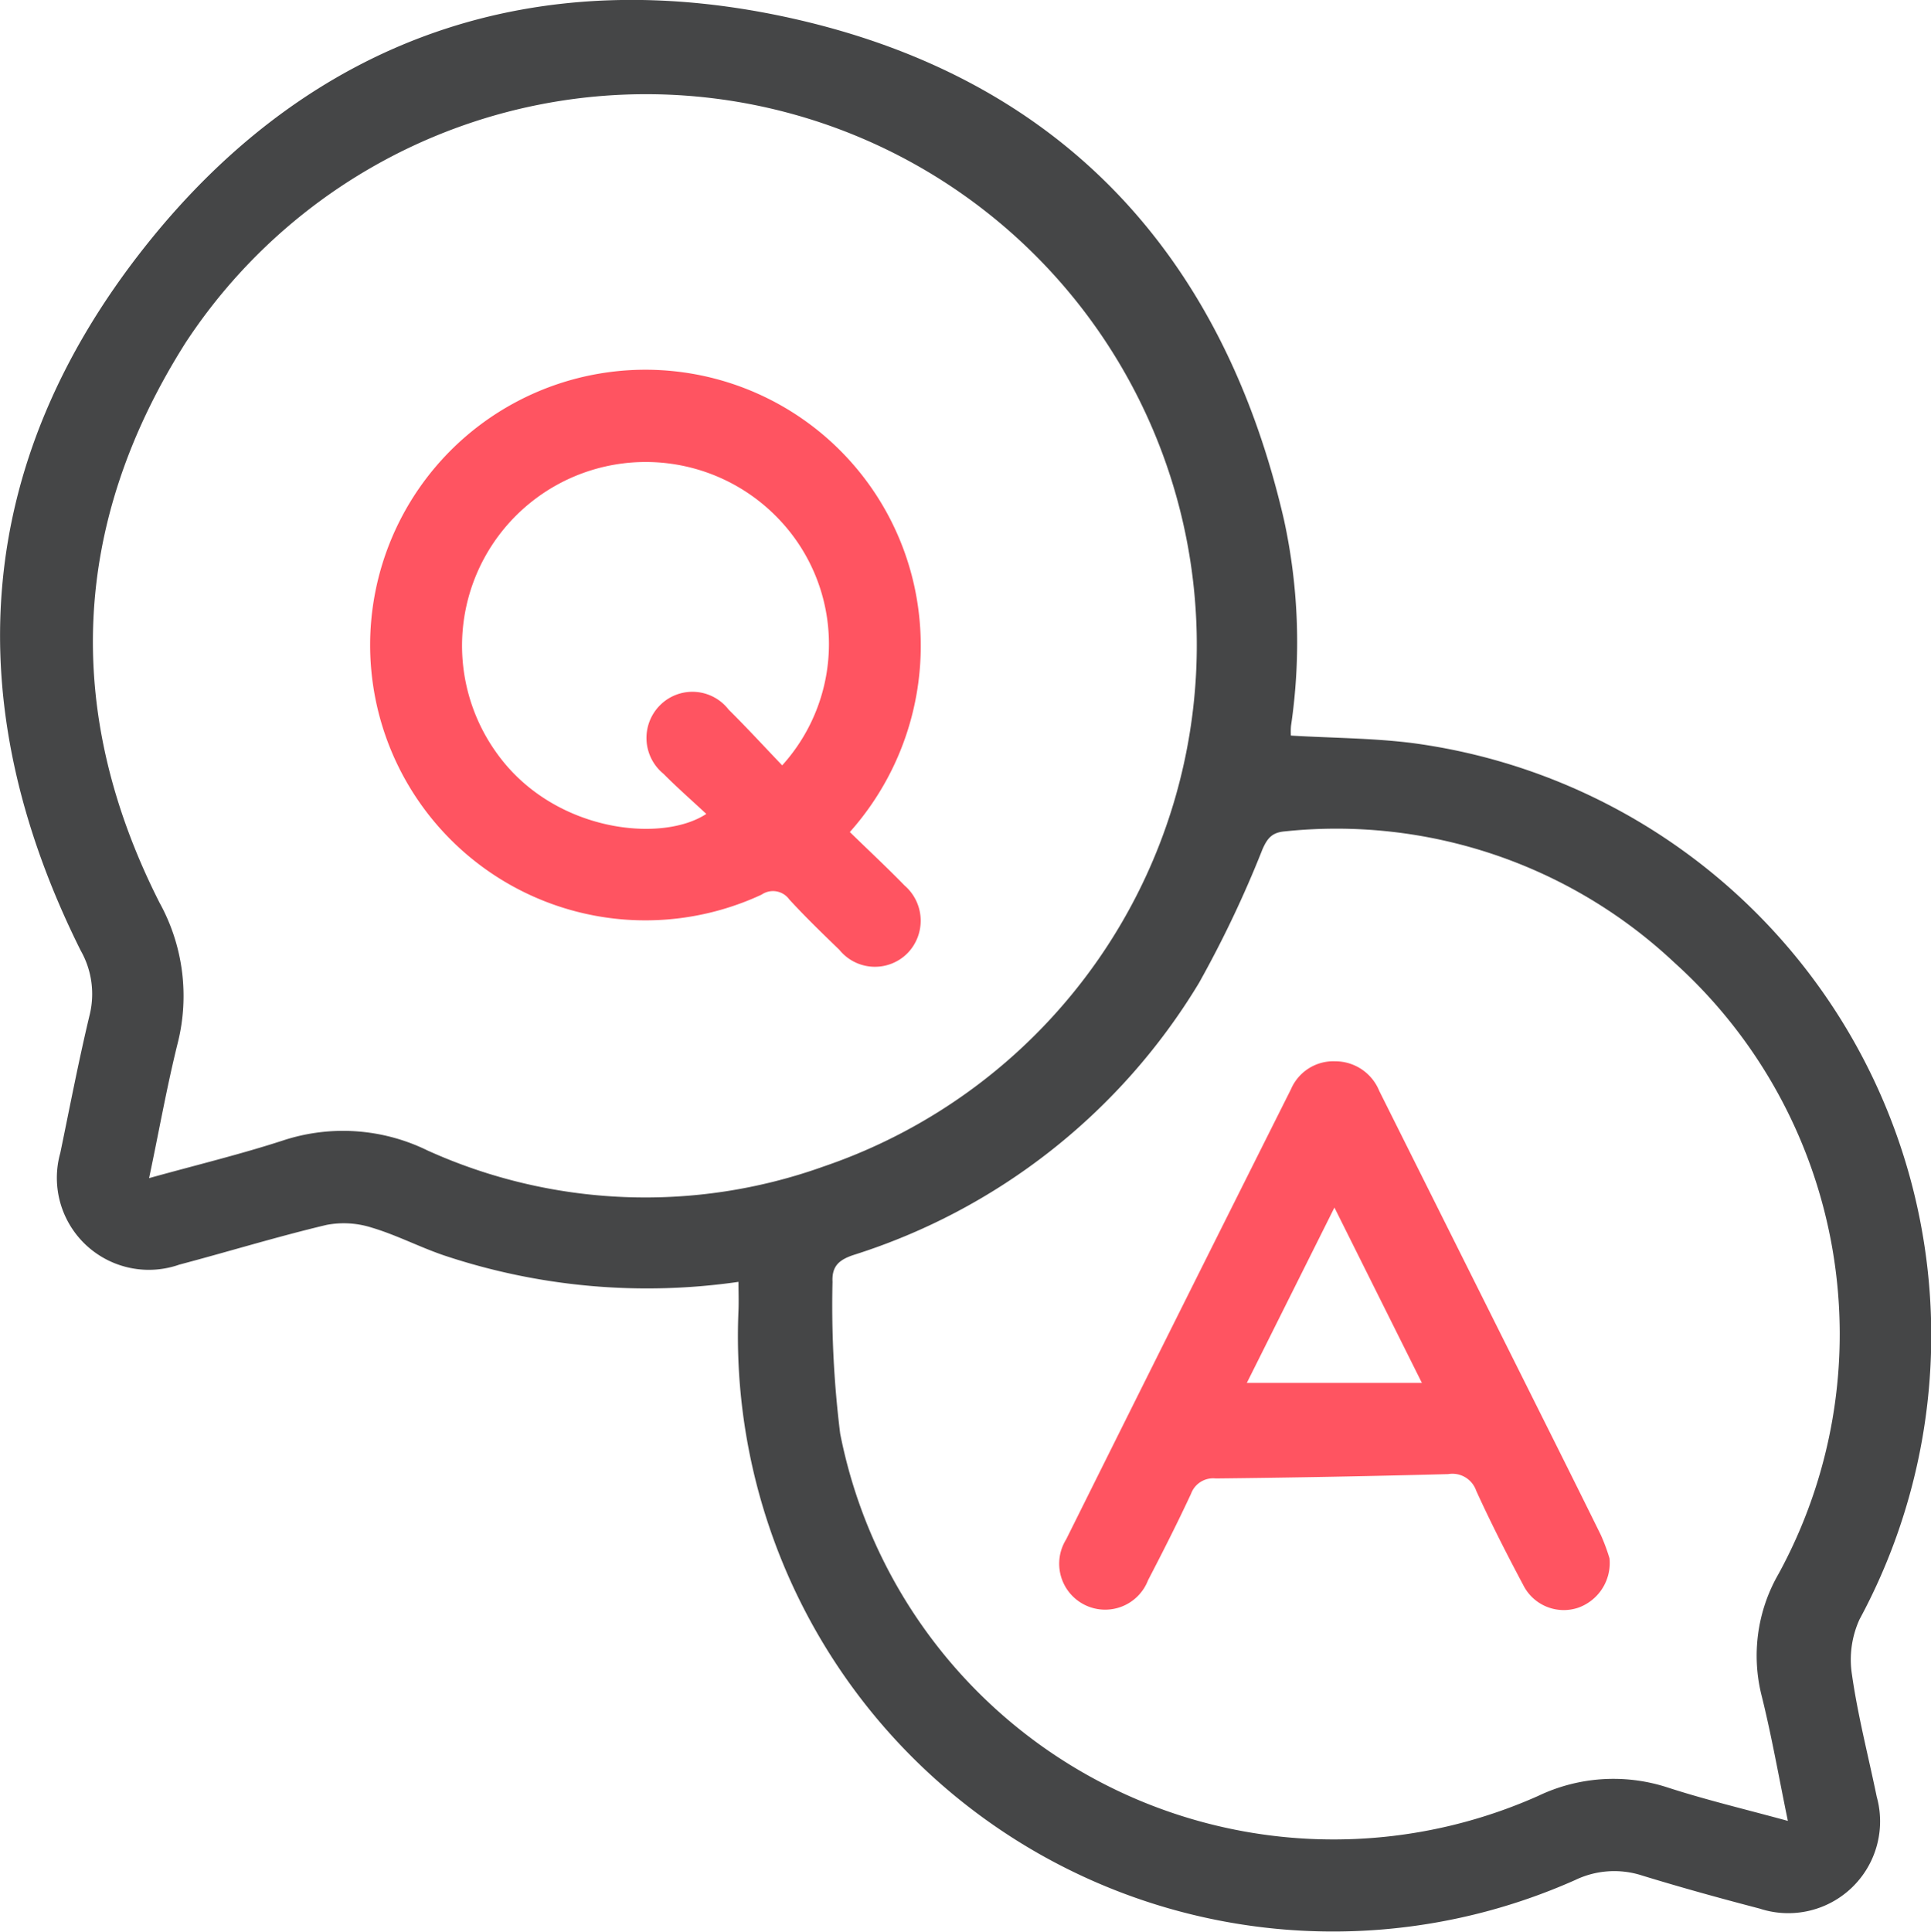
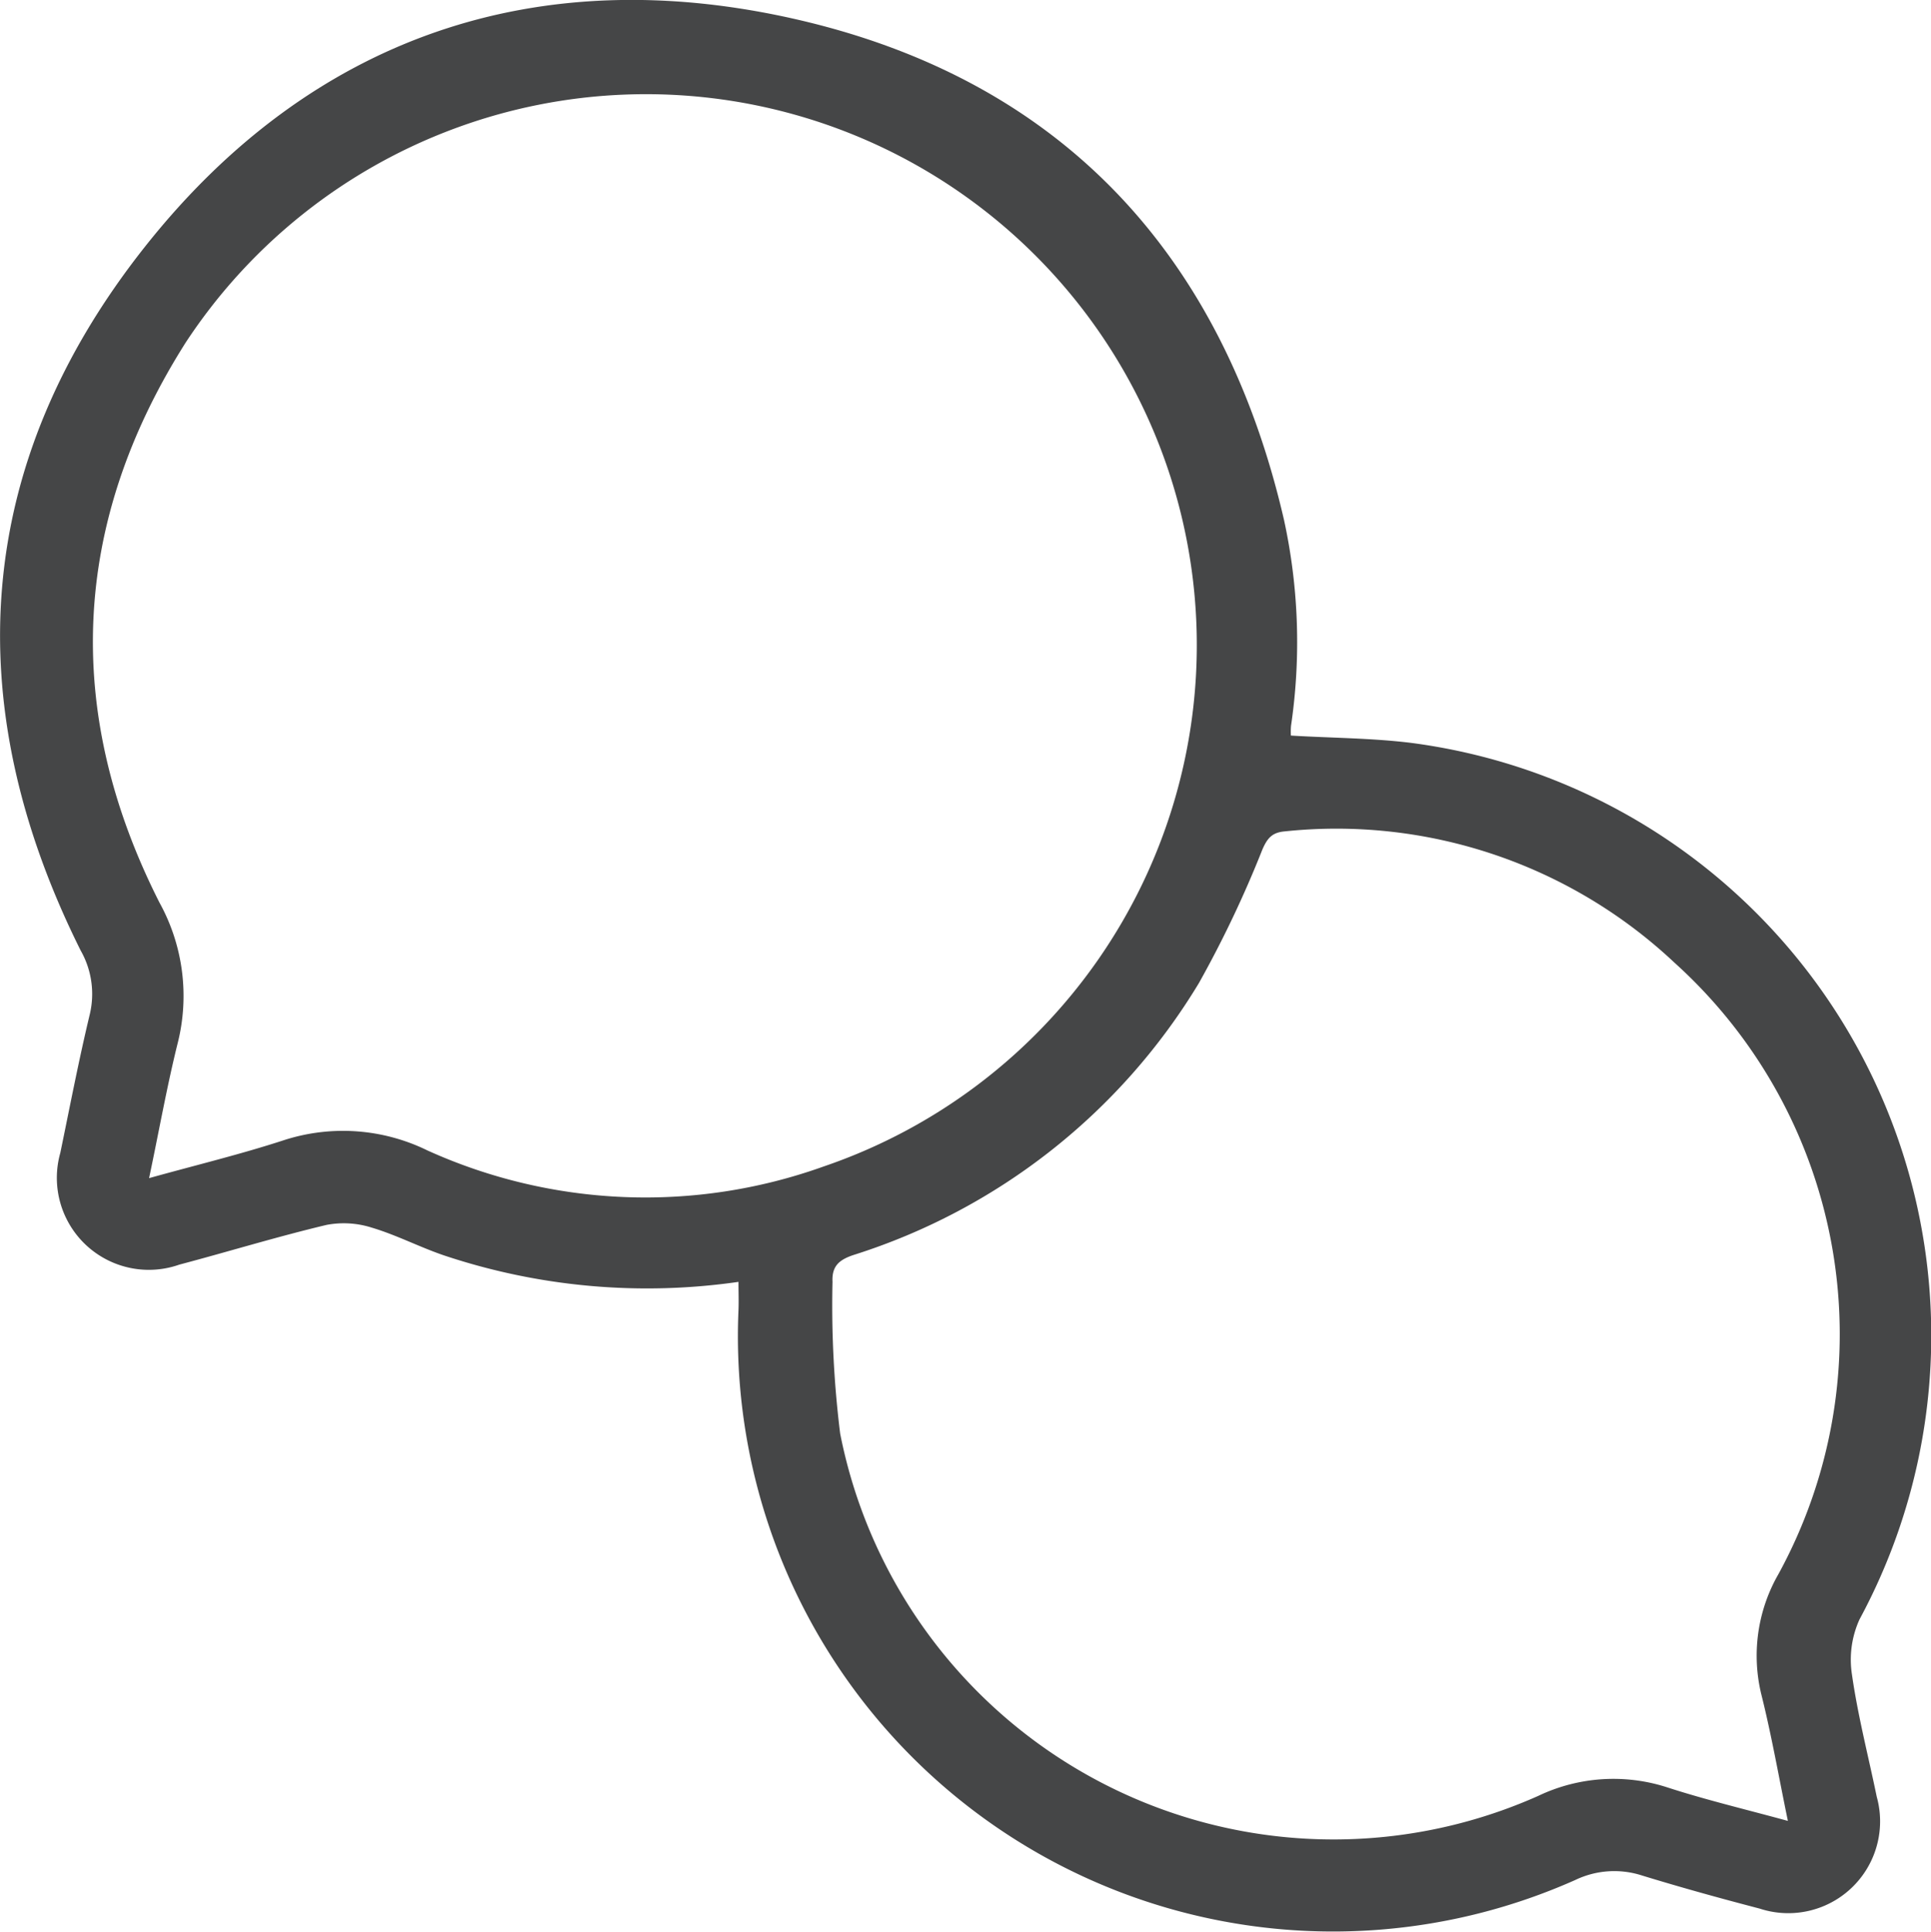
<svg xmlns="http://www.w3.org/2000/svg" width="79.491" height="79.507" viewBox="0 0 79.491 79.507">
  <g transform="translate(-391.453 -1023.483)">
    <path d="M280.594,167.76c1.66.1,3.313.1,4.944.3A24.6,24.6,0,0,1,304,204.142a4,4,0,0,0-.309,2.273c.241,1.69.675,3.351,1.02,5.027a3.779,3.779,0,0,1-4.822,4.6c-1.625-.424-3.246-.872-4.851-1.365a3.707,3.707,0,0,0-2.735.187,24.5,24.5,0,0,1-34.45-23.445c.015-.376,0-.753,0-1.173a26.379,26.379,0,0,1-12.118-1.088c-1-.339-1.955-.839-2.967-1.141a3.792,3.792,0,0,0-1.871-.116c-2.035.484-4.039,1.1-6.061,1.635a3.786,3.786,0,0,1-4.9-4.6c.394-1.906.761-3.819,1.215-5.71a3.62,3.62,0,0,0-.378-2.621c-5.088-10.2-4.413-20.054,2.649-28.969,6.847-8.643,16.164-11.812,26.866-9.344,10.893,2.512,17.518,9.713,20.026,20.609a23.656,23.656,0,0,1,.285,8.457A2.87,2.87,0,0,0,280.594,167.76Zm-47,18.215c1.935-.538,3.762-.979,5.543-1.56a7.9,7.9,0,0,1,5.913.422,21.755,21.755,0,0,0,16.313.658A22.674,22.674,0,1,0,235.1,151.578c-4.713,7.432-5.061,15.2-1.083,23.055a7.949,7.949,0,0,1,.749,5.794C234.32,182.219,234,184.04,233.59,185.976Zm67.458,26.457c-.373-1.806-.665-3.484-1.075-5.133a6.74,6.74,0,0,1,.69-5.03,20.586,20.586,0,0,0-4.288-25.166,20.315,20.315,0,0,0-16.036-5.4c-.519.045-.715.273-.92.739a45.675,45.675,0,0,1-2.613,5.5,25.62,25.62,0,0,1-14.229,11.2c-.595.2-.888.464-.857,1.1a42.749,42.749,0,0,0,.315,6.248,20.7,20.7,0,0,0,28.728,14.918,7.186,7.186,0,0,1,5.318-.356C297.666,211.566,299.294,211.952,301.048,212.432Z" transform="translate(164 886)" fill="#454647" />
-     <path d="M311.605,220.889c.777.756,1.533,1.461,2.253,2.2a1.916,1.916,0,0,1,.138,2.769,1.886,1.886,0,0,1-2.822-.121c-.7-.677-1.4-1.354-2.061-2.073a.827.827,0,0,0-1.139-.2,11.332,11.332,0,1,1,6.327-12.5A11.522,11.522,0,0,1,311.605,220.889Zm-2.785-2.745a7.44,7.44,0,0,0-.066-10.059,7.561,7.561,0,0,0-11.652,9.6c2.335,3.217,6.764,3.664,8.594,2.458-.6-.56-1.2-1.084-1.76-1.649a1.906,1.906,0,0,1-.145-2.825,1.883,1.883,0,0,1,2.823.178C307.369,216.595,308.087,217.377,308.821,218.144Z" transform="translate(114.832 836.842)" fill="#ff5461" />
-     <path d="M434.731,342.854a1.953,1.953,0,0,1-1.291,2.034,1.866,1.866,0,0,1-2.262-.937c-.679-1.275-1.336-2.564-1.935-3.879a1.036,1.036,0,0,0-1.153-.684q-4.782.128-9.566.179a.969.969,0,0,0-1.019.627c-.558,1.2-1.16,2.388-1.772,3.565a1.892,1.892,0,1,1-3.37-1.684q4.612-9.27,9.253-18.526a1.9,1.9,0,0,1,1.837-1.153,1.954,1.954,0,0,1,1.8,1.221q2.927,5.857,5.854,11.714c1.093,2.189,2.19,4.376,3.271,6.571A8.107,8.107,0,0,1,434.731,342.854Zm-14.93-7.221h7.206l-3.6-7.217Z" transform="translate(22.979 744.771)" fill="#ff5461" />
  </g>
</svg>